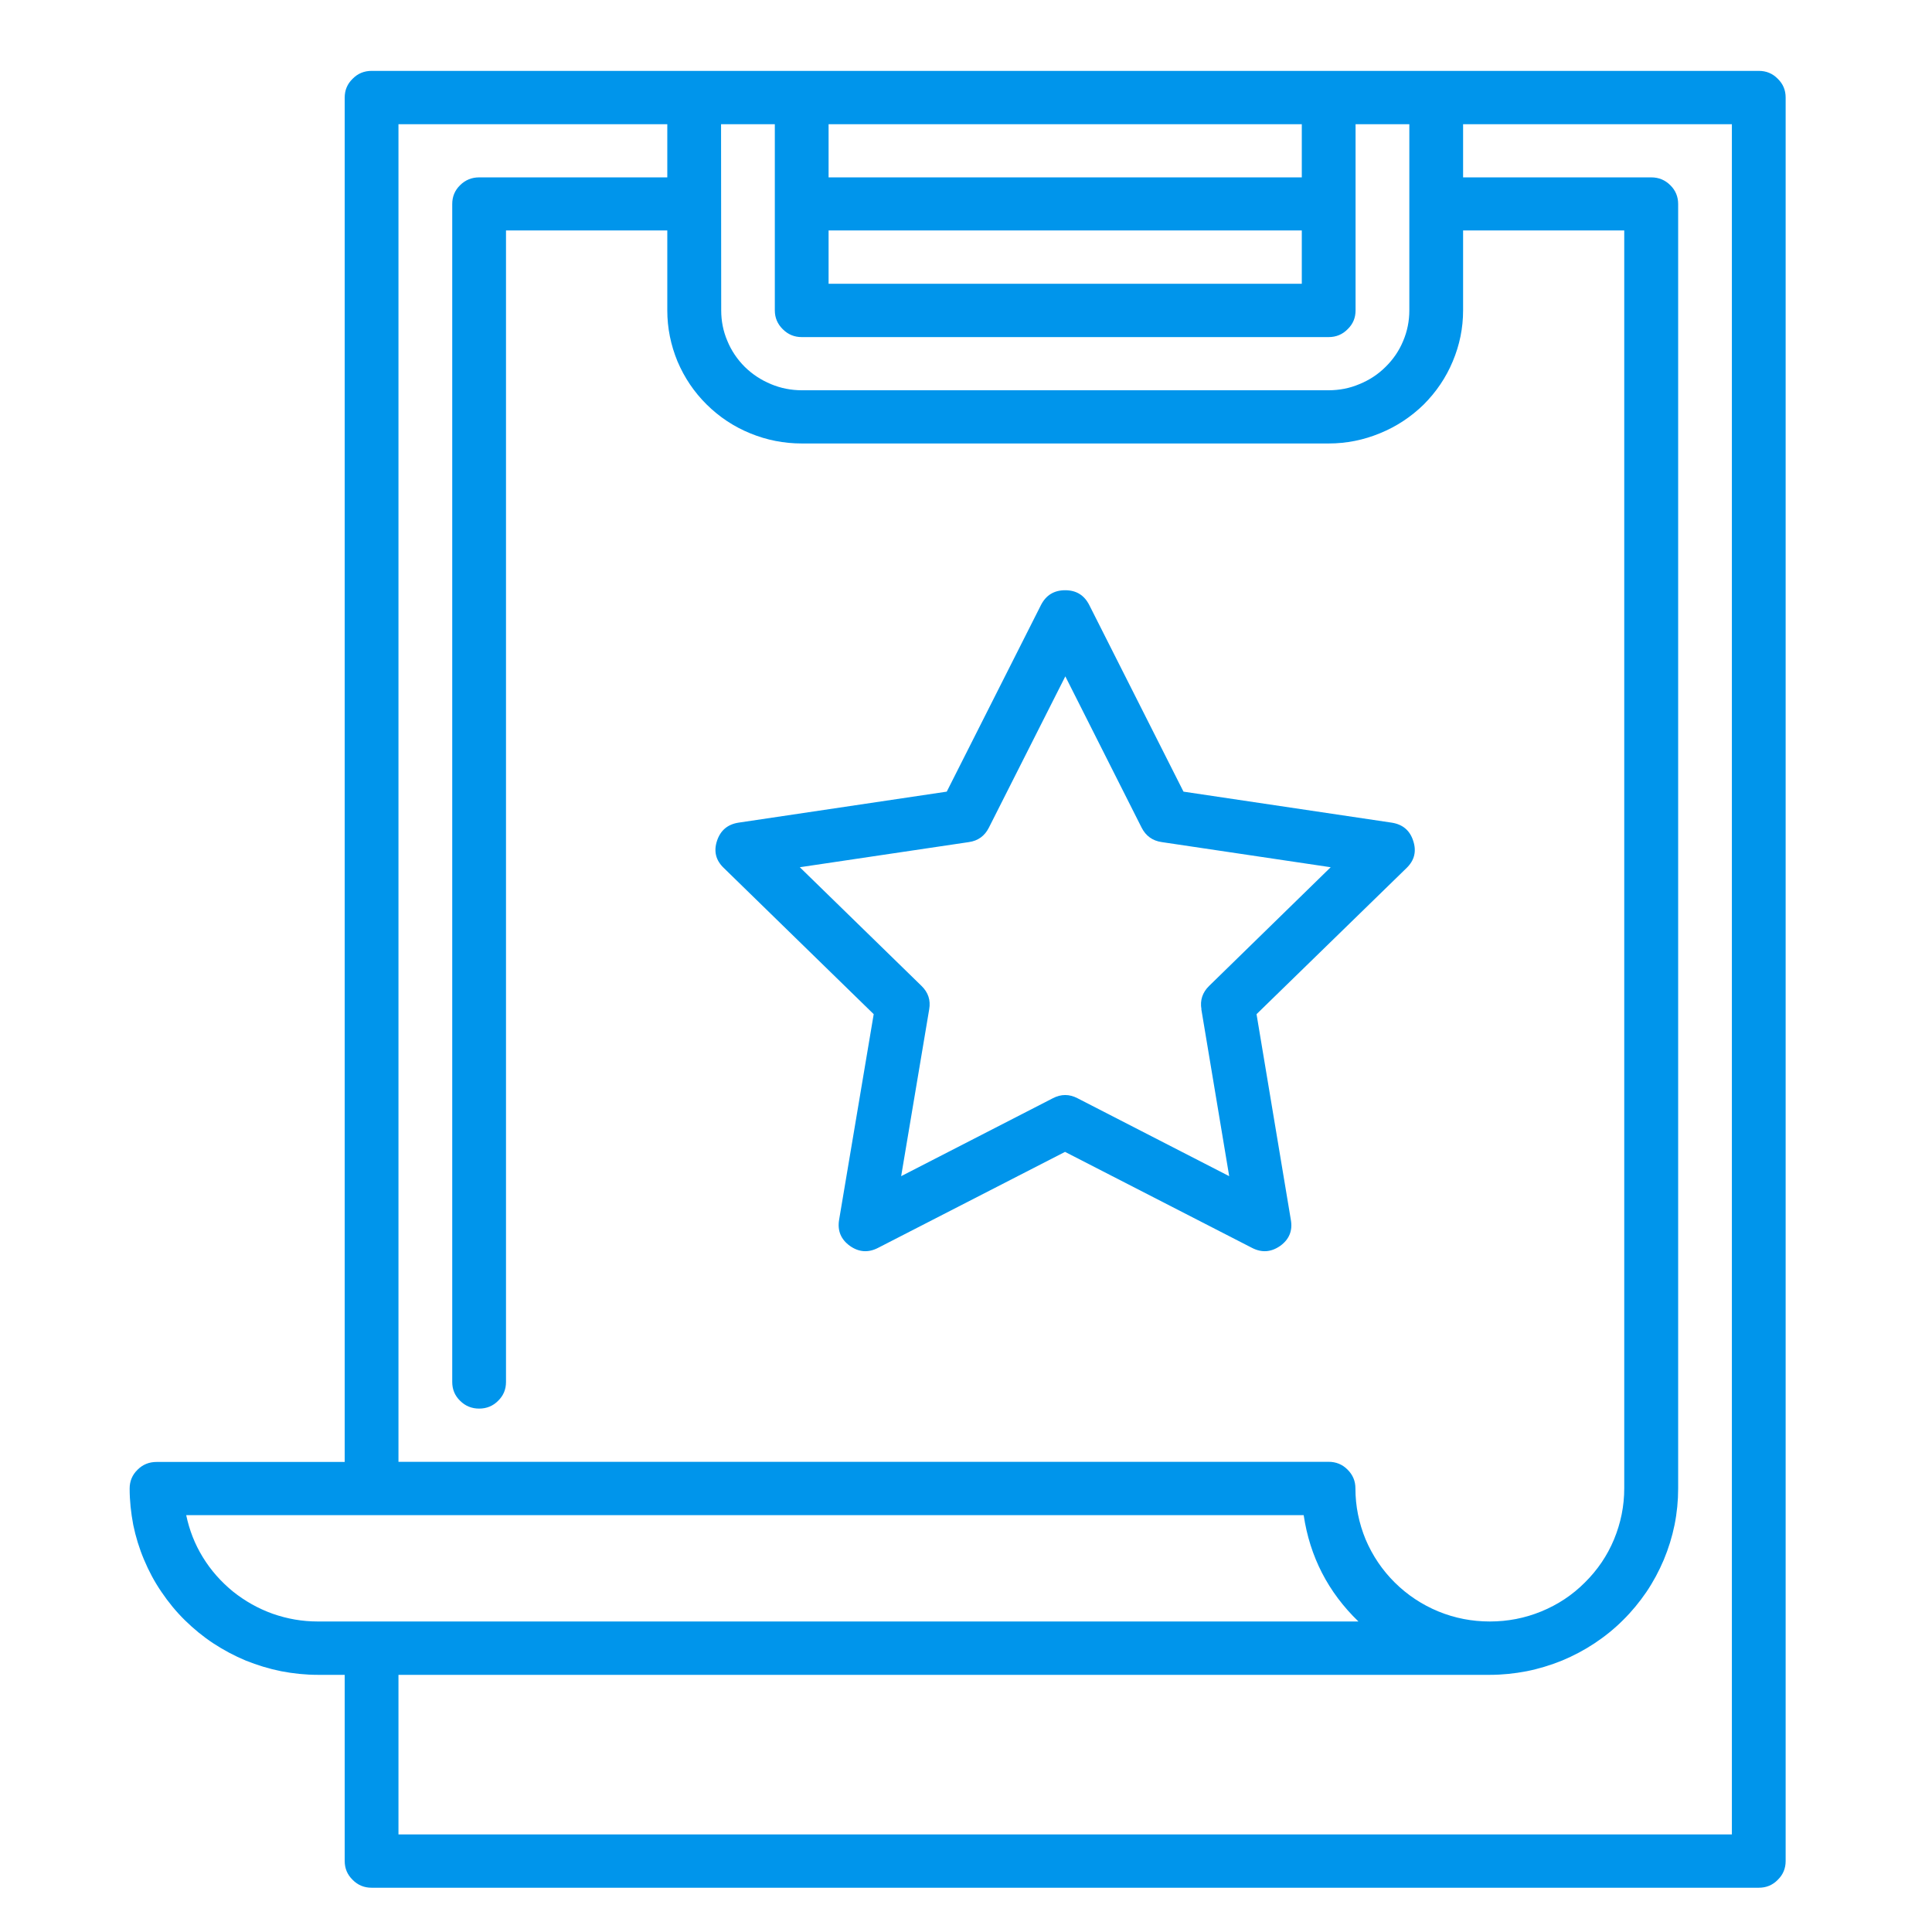
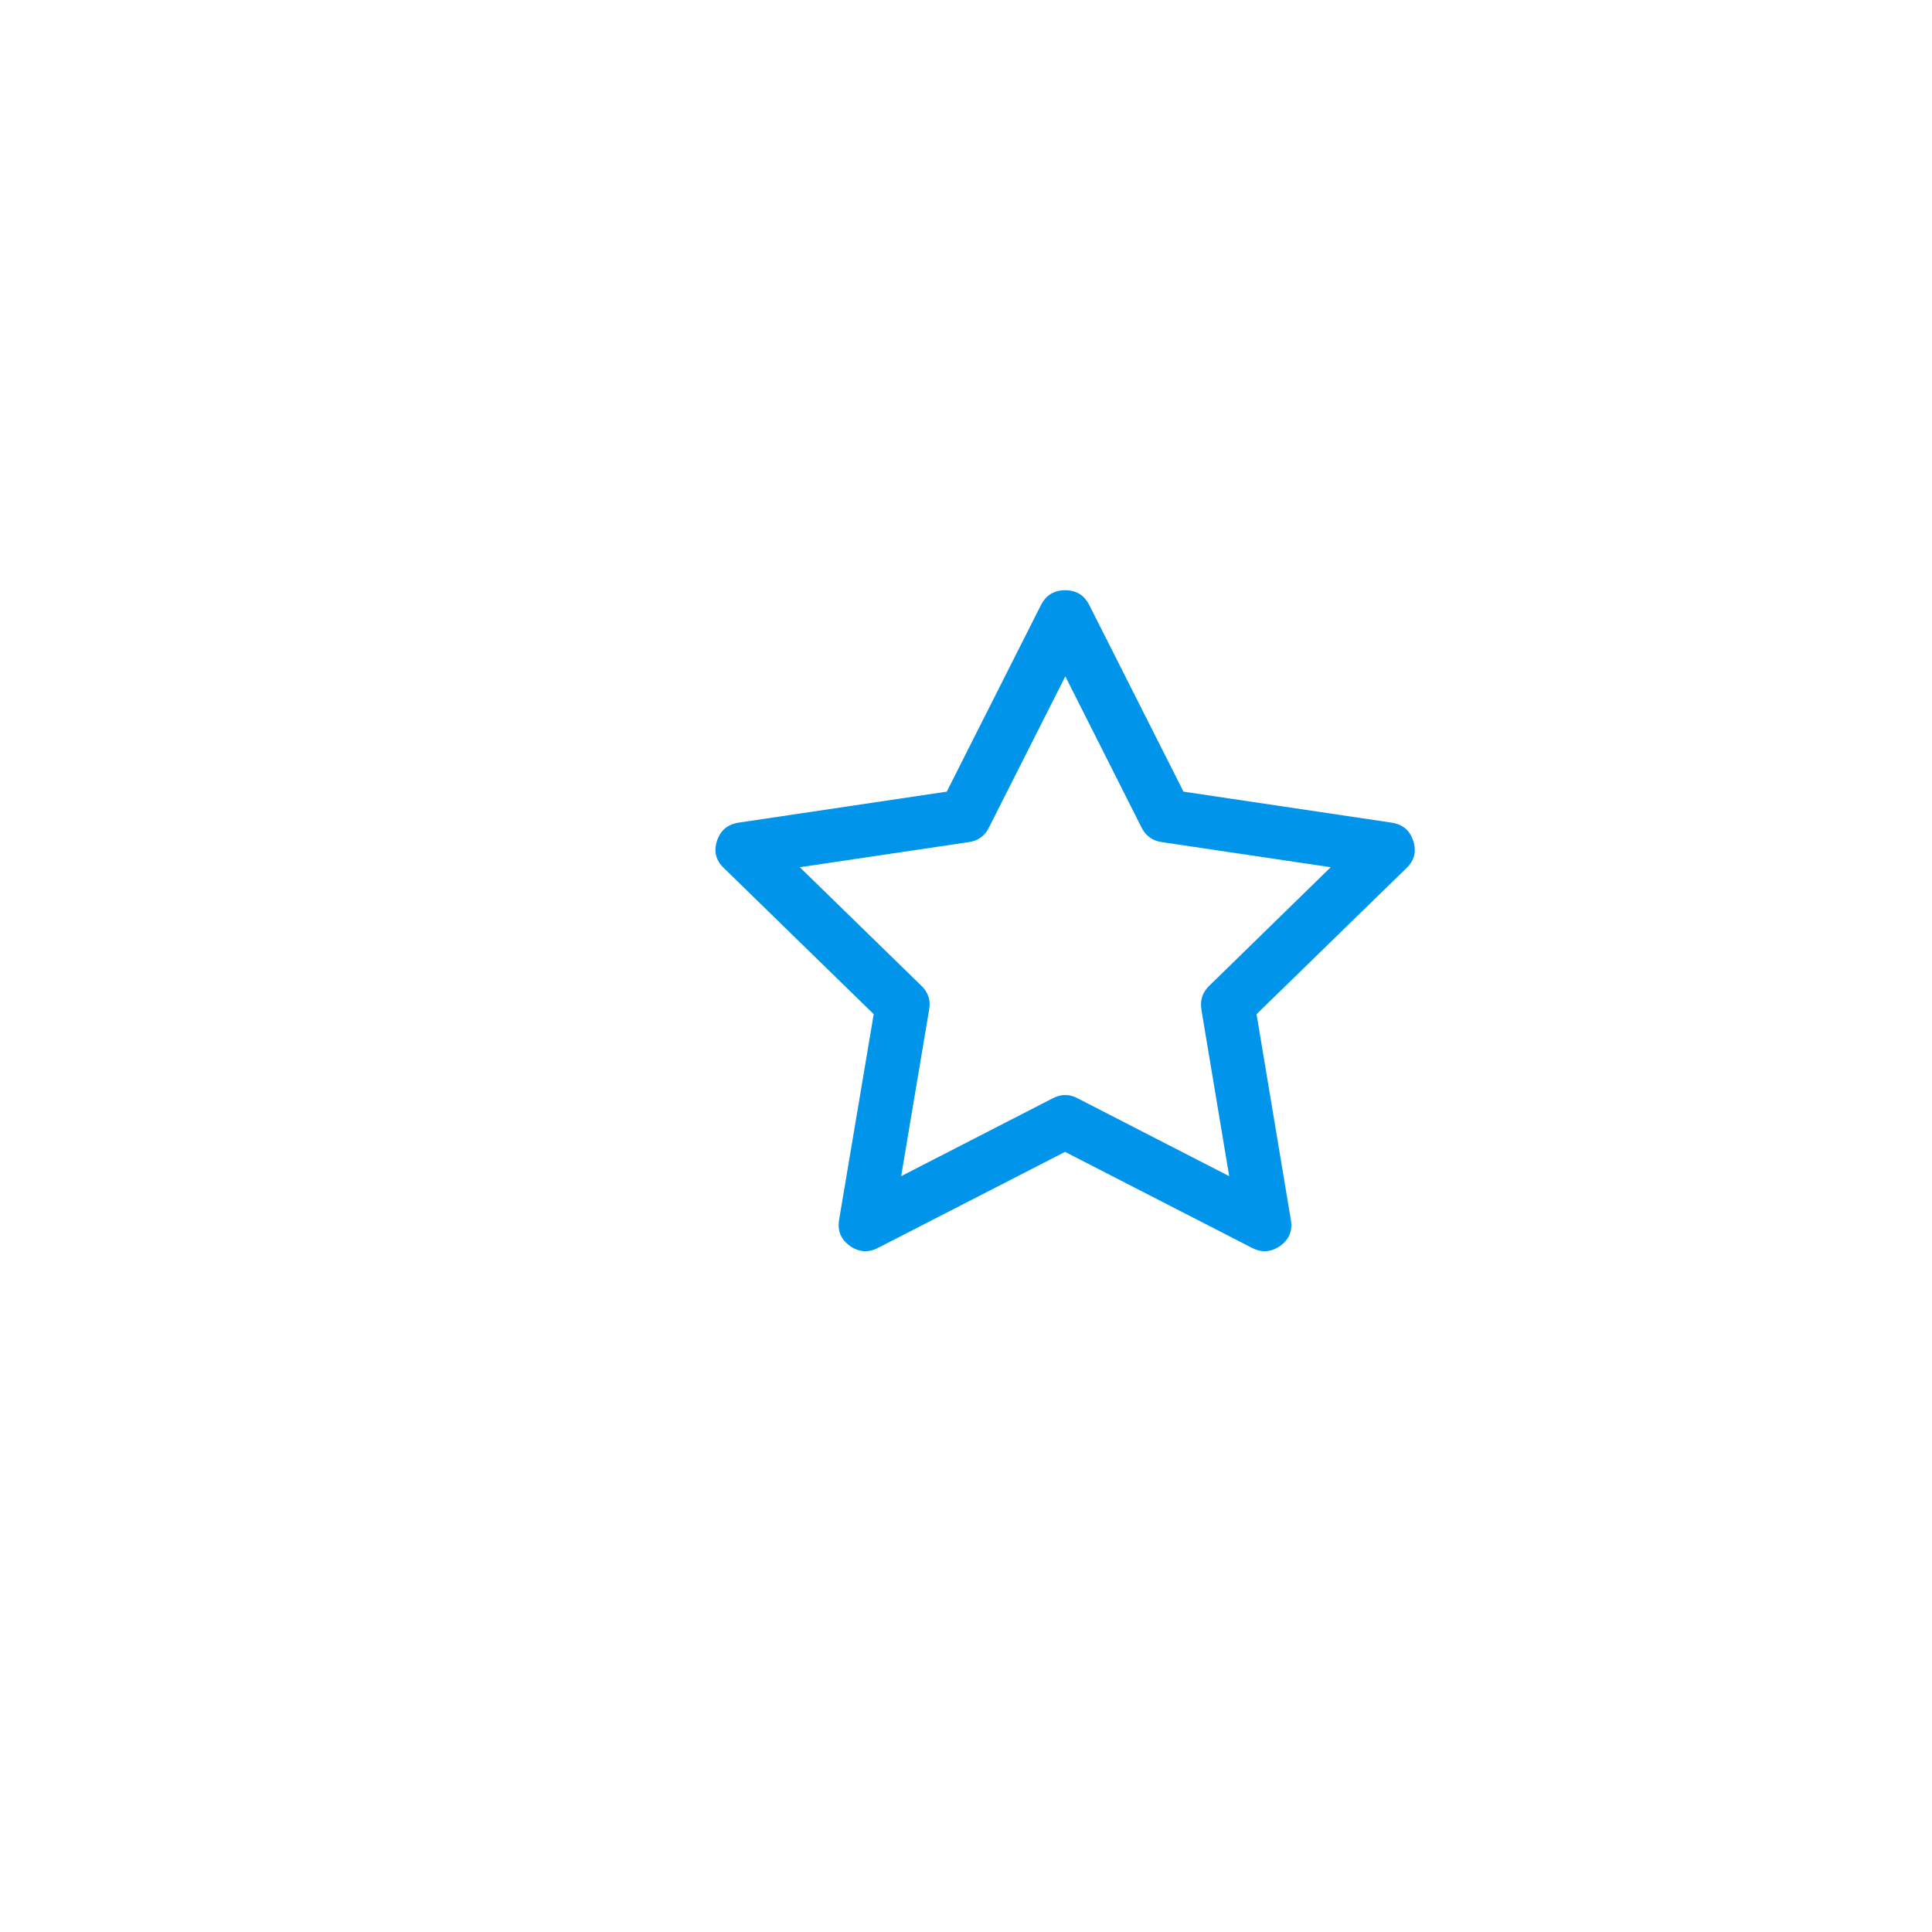
<svg xmlns="http://www.w3.org/2000/svg" width="52.5" viewBox="0 0 52.5 52.5" height="52.5" preserveAspectRatio="xMidYMid meet">
  <defs>
    <clipPath id="clip-0">
-       <path d="M 3.523 1.859 L 48.523 1.859 L 48.523 51.359 L 3.523 51.359 Z M 3.523 1.859 " clip-rule="nonzero" />
-     </clipPath>
+       </clipPath>
  </defs>
  <g clip-path="url(#clip-0)">
-     <path fill="rgb(0%, 58.429%, 92.159%)" d="M 47.793 1.926 L 10.098 1.926 C 9.898 1.926 9.723 1.996 9.582 2.141 C 9.438 2.281 9.367 2.449 9.367 2.652 L 9.367 39.727 L 4.254 39.727 C 4.051 39.727 3.879 39.797 3.738 39.938 C 3.594 40.078 3.523 40.25 3.523 40.449 C 3.523 40.781 3.559 41.109 3.621 41.438 C 3.688 41.762 3.785 42.078 3.914 42.383 C 4.043 42.691 4.199 42.984 4.387 43.258 C 4.574 43.535 4.785 43.793 5.023 44.027 C 5.262 44.262 5.52 44.473 5.797 44.656 C 6.078 44.84 6.371 44.996 6.68 45.125 C 6.992 45.25 7.312 45.348 7.641 45.414 C 7.969 45.477 8.301 45.512 8.637 45.512 L 9.367 45.512 L 9.367 50.57 C 9.367 50.773 9.438 50.941 9.582 51.082 C 9.723 51.227 9.898 51.297 10.098 51.297 L 47.793 51.297 C 47.996 51.297 48.168 51.227 48.309 51.082 C 48.453 50.941 48.523 50.773 48.523 50.57 L 48.523 2.652 C 48.523 2.449 48.453 2.281 48.309 2.141 C 48.168 1.996 47.996 1.926 47.793 1.926 Z M 19.594 3.375 L 21.055 3.375 L 21.055 8.434 C 21.055 8.637 21.129 8.805 21.27 8.945 C 21.414 9.09 21.586 9.16 21.785 9.16 L 36.105 9.16 C 36.305 9.16 36.48 9.09 36.621 8.945 C 36.766 8.805 36.836 8.637 36.836 8.434 L 36.836 3.375 L 38.297 3.375 L 38.297 8.434 C 38.297 8.723 38.242 9 38.129 9.266 C 38.02 9.531 37.859 9.766 37.652 9.969 C 37.449 10.172 37.211 10.328 36.941 10.438 C 36.676 10.551 36.395 10.605 36.105 10.605 L 21.789 10.605 C 21.5 10.605 21.219 10.551 20.949 10.438 C 20.684 10.328 20.445 10.172 20.238 9.969 C 20.035 9.766 19.875 9.531 19.766 9.266 C 19.652 9 19.598 8.723 19.598 8.434 Z M 22.516 6.262 L 35.375 6.262 L 35.375 7.711 L 22.516 7.711 Z M 35.375 4.82 L 22.516 4.82 L 22.516 3.375 L 35.375 3.375 Z M 10.828 3.375 L 18.133 3.375 L 18.133 4.82 L 13.02 4.82 C 12.82 4.82 12.645 4.891 12.504 5.031 C 12.359 5.172 12.289 5.344 12.289 5.543 L 12.289 37.555 C 12.289 37.754 12.359 37.926 12.504 38.066 C 12.645 38.207 12.82 38.277 13.02 38.277 C 13.223 38.277 13.395 38.207 13.535 38.066 C 13.68 37.926 13.75 37.754 13.75 37.555 L 13.75 6.262 L 18.133 6.262 L 18.133 8.434 C 18.133 8.914 18.227 9.375 18.41 9.82 C 18.598 10.262 18.859 10.652 19.203 10.992 C 19.547 11.332 19.941 11.594 20.391 11.777 C 20.84 11.961 21.305 12.051 21.789 12.051 L 36.105 12.051 C 36.59 12.051 37.055 11.957 37.5 11.773 C 37.949 11.59 38.344 11.328 38.688 10.992 C 39.027 10.652 39.293 10.262 39.477 9.82 C 39.664 9.375 39.758 8.914 39.758 8.434 L 39.758 6.262 L 44.137 6.262 L 44.137 40.445 C 44.137 40.926 44.043 41.387 43.859 41.832 C 43.676 42.273 43.41 42.664 43.066 43.004 C 42.727 43.344 42.332 43.605 41.883 43.789 C 41.434 43.973 40.969 44.062 40.484 44.062 C 40 44.062 39.535 43.973 39.086 43.789 C 38.641 43.605 38.246 43.344 37.902 43.004 C 37.559 42.664 37.297 42.273 37.109 41.832 C 36.926 41.387 36.832 40.926 36.832 40.445 C 36.832 40.246 36.762 40.078 36.617 39.934 C 36.477 39.793 36.305 39.723 36.102 39.723 L 10.828 39.723 Z M 5.059 41.172 L 35.426 41.172 C 35.594 42.301 36.09 43.266 36.914 44.062 L 8.637 44.062 C 8.215 44.062 7.809 43.992 7.41 43.852 C 7.016 43.711 6.656 43.508 6.328 43.246 C 6.004 42.98 5.73 42.672 5.512 42.316 C 5.293 41.961 5.145 41.578 5.059 41.168 Z M 47.062 49.848 L 10.828 49.848 L 10.828 45.512 L 40.488 45.512 C 40.824 45.512 41.156 45.477 41.484 45.414 C 41.816 45.348 42.133 45.25 42.445 45.125 C 42.754 44.996 43.051 44.84 43.328 44.656 C 43.605 44.473 43.867 44.262 44.102 44.027 C 44.34 43.793 44.551 43.535 44.738 43.262 C 44.926 42.984 45.082 42.691 45.211 42.387 C 45.34 42.078 45.438 41.762 45.504 41.438 C 45.57 41.109 45.602 40.781 45.602 40.449 L 45.602 5.543 C 45.602 5.344 45.531 5.172 45.387 5.031 C 45.246 4.891 45.074 4.82 44.871 4.82 L 39.758 4.82 L 39.758 3.375 L 47.062 3.375 Z M 47.062 49.848 " fill-opacity="1" fill-rule="nonzero" />
+     <path fill="rgb(0%, 58.429%, 92.159%)" d="M 47.793 1.926 L 10.098 1.926 C 9.898 1.926 9.723 1.996 9.582 2.141 C 9.438 2.281 9.367 2.449 9.367 2.652 L 9.367 39.727 L 4.254 39.727 C 4.051 39.727 3.879 39.797 3.738 39.938 C 3.594 40.078 3.523 40.25 3.523 40.449 C 3.523 40.781 3.559 41.109 3.621 41.438 C 3.688 41.762 3.785 42.078 3.914 42.383 C 4.043 42.691 4.199 42.984 4.387 43.258 C 4.574 43.535 4.785 43.793 5.023 44.027 C 5.262 44.262 5.52 44.473 5.797 44.656 C 6.078 44.84 6.371 44.996 6.68 45.125 C 6.992 45.25 7.312 45.348 7.641 45.414 C 7.969 45.477 8.301 45.512 8.637 45.512 L 9.367 45.512 L 9.367 50.57 C 9.367 50.773 9.438 50.941 9.582 51.082 C 9.723 51.227 9.898 51.297 10.098 51.297 L 47.793 51.297 C 47.996 51.297 48.168 51.227 48.309 51.082 C 48.453 50.941 48.523 50.773 48.523 50.57 L 48.523 2.652 C 48.523 2.449 48.453 2.281 48.309 2.141 C 48.168 1.996 47.996 1.926 47.793 1.926 Z M 19.594 3.375 L 21.055 3.375 L 21.055 8.434 C 21.055 8.637 21.129 8.805 21.27 8.945 C 21.414 9.09 21.586 9.16 21.785 9.16 L 36.105 9.16 C 36.305 9.16 36.48 9.09 36.621 8.945 C 36.766 8.805 36.836 8.637 36.836 8.434 L 36.836 3.375 L 38.297 3.375 L 38.297 8.434 C 38.297 8.723 38.242 9 38.129 9.266 C 38.02 9.531 37.859 9.766 37.652 9.969 C 37.449 10.172 37.211 10.328 36.941 10.438 C 36.676 10.551 36.395 10.605 36.105 10.605 L 21.789 10.605 C 21.5 10.605 21.219 10.551 20.949 10.438 C 20.684 10.328 20.445 10.172 20.238 9.969 C 20.035 9.766 19.875 9.531 19.766 9.266 C 19.652 9 19.598 8.723 19.598 8.434 Z M 22.516 6.262 L 35.375 6.262 L 35.375 7.711 L 22.516 7.711 Z M 35.375 4.82 L 22.516 4.82 L 22.516 3.375 L 35.375 3.375 Z M 10.828 3.375 L 18.133 3.375 L 18.133 4.82 L 13.02 4.82 C 12.82 4.82 12.645 4.891 12.504 5.031 C 12.359 5.172 12.289 5.344 12.289 5.543 L 12.289 37.555 C 12.289 37.754 12.359 37.926 12.504 38.066 C 12.645 38.207 12.82 38.277 13.02 38.277 C 13.223 38.277 13.395 38.207 13.535 38.066 C 13.68 37.926 13.75 37.754 13.75 37.555 L 13.75 6.262 L 18.133 6.262 L 18.133 8.434 C 18.133 8.914 18.227 9.375 18.41 9.82 C 18.598 10.262 18.859 10.652 19.203 10.992 C 19.547 11.332 19.941 11.594 20.391 11.777 C 20.84 11.961 21.305 12.051 21.789 12.051 L 36.105 12.051 C 36.59 12.051 37.055 11.957 37.5 11.773 C 39.027 10.652 39.293 10.262 39.477 9.82 C 39.664 9.375 39.758 8.914 39.758 8.434 L 39.758 6.262 L 44.137 6.262 L 44.137 40.445 C 44.137 40.926 44.043 41.387 43.859 41.832 C 43.676 42.273 43.41 42.664 43.066 43.004 C 42.727 43.344 42.332 43.605 41.883 43.789 C 41.434 43.973 40.969 44.062 40.484 44.062 C 40 44.062 39.535 43.973 39.086 43.789 C 38.641 43.605 38.246 43.344 37.902 43.004 C 37.559 42.664 37.297 42.273 37.109 41.832 C 36.926 41.387 36.832 40.926 36.832 40.445 C 36.832 40.246 36.762 40.078 36.617 39.934 C 36.477 39.793 36.305 39.723 36.102 39.723 L 10.828 39.723 Z M 5.059 41.172 L 35.426 41.172 C 35.594 42.301 36.09 43.266 36.914 44.062 L 8.637 44.062 C 8.215 44.062 7.809 43.992 7.41 43.852 C 7.016 43.711 6.656 43.508 6.328 43.246 C 6.004 42.98 5.73 42.672 5.512 42.316 C 5.293 41.961 5.145 41.578 5.059 41.168 Z M 47.062 49.848 L 10.828 49.848 L 10.828 45.512 L 40.488 45.512 C 40.824 45.512 41.156 45.477 41.484 45.414 C 41.816 45.348 42.133 45.25 42.445 45.125 C 42.754 44.996 43.051 44.84 43.328 44.656 C 43.605 44.473 43.867 44.262 44.102 44.027 C 44.34 43.793 44.551 43.535 44.738 43.262 C 44.926 42.984 45.082 42.691 45.211 42.387 C 45.34 42.078 45.438 41.762 45.504 41.438 C 45.57 41.109 45.602 40.781 45.602 40.449 L 45.602 5.543 C 45.602 5.344 45.531 5.172 45.387 5.031 C 45.246 4.891 45.074 4.82 44.871 4.82 L 39.758 4.82 L 39.758 3.375 L 47.062 3.375 Z M 47.062 49.848 " fill-opacity="1" fill-rule="nonzero" />
  </g>
  <path fill="rgb(0%, 58.429%, 92.159%)" d="M 34.145 27.559 L 38.227 23.582 C 38.438 23.375 38.496 23.129 38.402 22.848 C 38.312 22.566 38.117 22.402 37.82 22.355 L 32.16 21.512 L 29.598 16.438 C 29.461 16.172 29.246 16.039 28.945 16.039 C 28.645 16.039 28.426 16.172 28.289 16.438 L 25.727 21.512 L 20.066 22.355 C 19.77 22.402 19.578 22.566 19.484 22.848 C 19.391 23.129 19.449 23.375 19.664 23.582 L 23.742 27.559 L 22.801 33.152 C 22.754 33.445 22.852 33.68 23.094 33.855 C 23.336 34.027 23.594 34.047 23.859 33.91 L 28.941 31.301 L 34.023 33.91 C 34.289 34.047 34.543 34.027 34.789 33.855 C 35.031 33.68 35.129 33.445 35.078 33.152 Z M 32.645 27.426 L 33.402 31.961 L 29.281 29.844 C 29.059 29.727 28.832 29.727 28.609 29.844 L 24.488 31.961 L 25.25 27.426 C 25.293 27.18 25.223 26.969 25.043 26.793 L 21.734 23.566 L 26.328 22.883 C 26.578 22.848 26.758 22.715 26.871 22.492 L 28.949 18.379 L 31.023 22.492 C 31.137 22.715 31.32 22.848 31.57 22.883 L 36.16 23.566 L 32.855 26.793 C 32.676 26.969 32.605 27.18 32.648 27.426 Z M 32.645 27.426 " fill-opacity="1" fill-rule="nonzero" />
</svg>